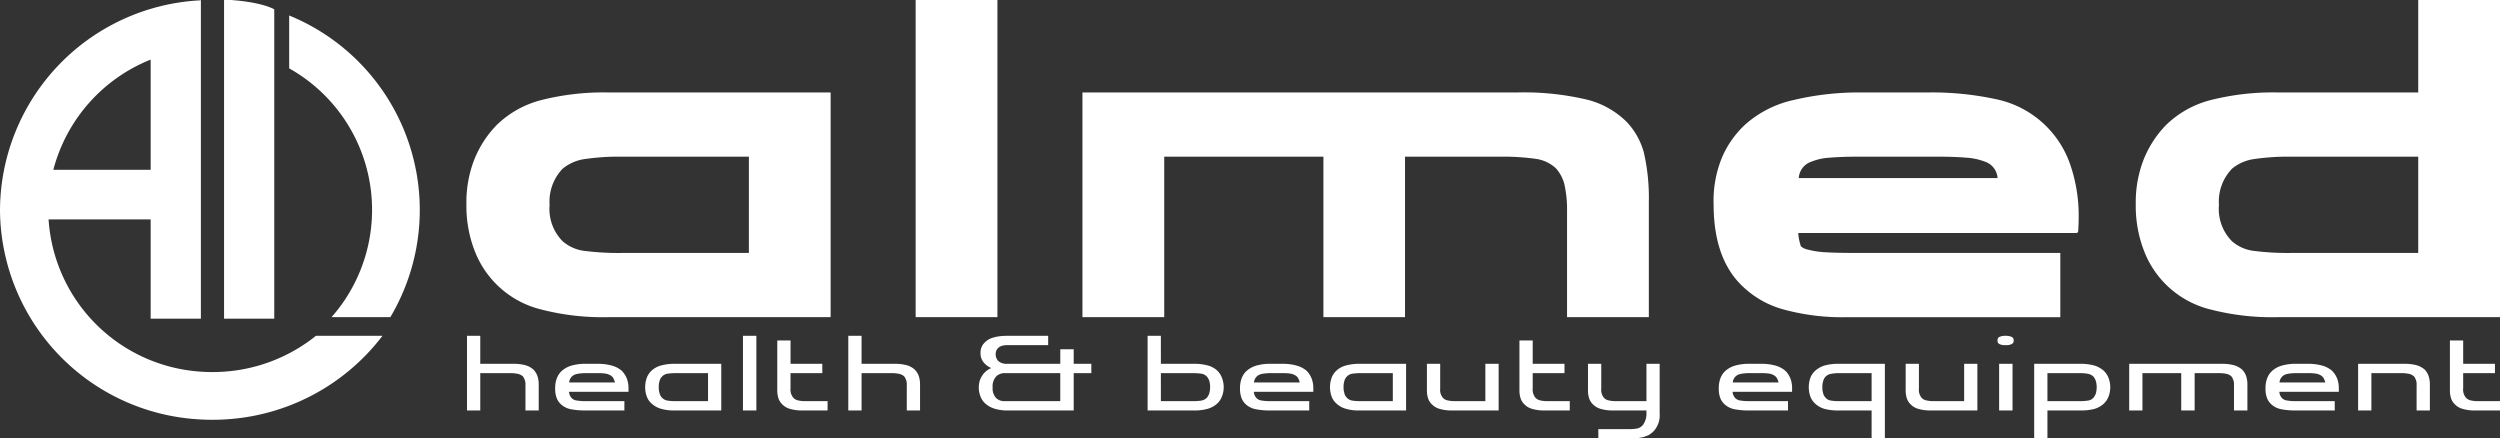
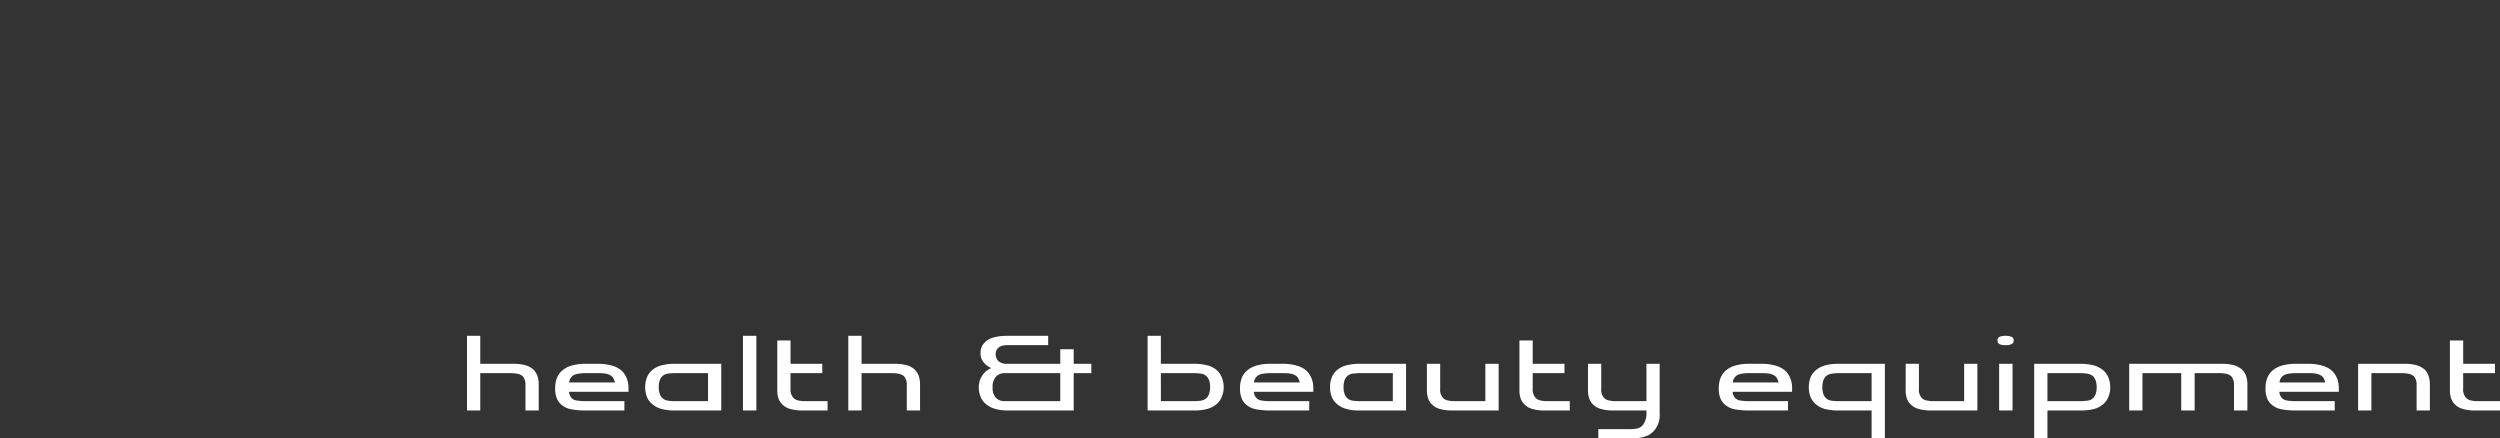
<svg xmlns="http://www.w3.org/2000/svg" id="Слой_1" data-name="Слой 1" width="268" height="47" viewBox="0 0 268 47">
  <rect x="0" y="0" width="268" height="47" fill="#333333" stroke="none" />
  <defs>
    <style>
      .cls-1 {
        fill: #fff;
        fill-rule: evenodd;
      }
    </style>
  </defs>
-   <path id="Совмещенный_контур" data-name="Совмещенный контур" class="cls-1" d="M16.151,6.388V18.2H5.718A17.493,17.493,0,0,1,16.151,6.388Zm5.384,38.579Q22.151,45,22.777,45t1.242-.033A22.824,22.824,0,0,0,41,36H33.868a17.638,17.638,0,0,1-9.849,3.843q-0.616.042-1.242,0.043t-1.242-.043A17.493,17.493,0,0,1,5.207,23.523H16.151V34.159h5.384V0l-0.1.038A22.622,22.622,0,0,0,0,22.5,22.622,22.622,0,0,0,21.534,44.967ZM24.019,0V34.159H29.4V1s-1.184-.75-4.652-1C24.662-.006,24.019,0,24.019,0Z" />
-   <path id="Совмещенный_контур-2" data-name="Совмещенный контур" class="cls-1" d="M268,0h-8.766V9.912H244.149a27.1,27.1,0,0,0-7.128.807,10.605,10.605,0,0,0-4.843,2.706A11.357,11.357,0,0,0,229.8,17.1a12.6,12.6,0,0,0-.846,4.785,13.287,13.287,0,0,0,.828,4.857,10.237,10.237,0,0,0,7.183,6.434A26.294,26.294,0,0,0,244.1,34H268V0ZM245.553,27.118a28.465,28.465,0,0,1-3.87-.215,4.336,4.336,0,0,1-2.412-1.04,4.916,4.916,0,0,1-1.4-3.889,5.072,5.072,0,0,1,1.4-3.889,4.749,4.749,0,0,1,2.412-1.04,25.194,25.194,0,0,1,3.87-.251h13.681V27.118H245.553Zm-22.918-2.147c0.072-.3.108,0.3,0.144-0.183s0.054-.95.054-1.38a16.8,16.8,0,0,0-.9-5.753,10.7,10.7,0,0,0-7.813-6.99,32.456,32.456,0,0,0-7.452-.753h-7.056a30.343,30.343,0,0,0-7.327.807,11.51,11.51,0,0,0-5.22,2.653,10.374,10.374,0,0,0-2.43,3.423,12.14,12.14,0,0,0-.936,5.09c0,3.835.99,6.739,3.006,8.711a10.22,10.22,0,0,0,4.5,2.581,23.832,23.832,0,0,0,6.8.825h22.86V27.118H199.5c-1.584,0-2.827-.018-3.709-0.072a9.236,9.236,0,0,1-2.034-.3,1.6,1.6,0,0,1-.7-0.341,5.765,5.765,0,0,1-.288-1.43h29.864Zm-29.81-5.882a1.986,1.986,0,0,1,1.35-1.756,6.152,6.152,0,0,1,1.98-.43c0.846-.072,1.873-0.108,3.1-0.108h8.442q1.809,0,3.078.108a6.649,6.649,0,0,1,2.016.43,1.986,1.986,0,0,1,1.35,1.756H192.825ZM116.038,9.912V34h8.767V16.794h17.064V34h8.749V16.794h10.314a25.1,25.1,0,0,1,3.69.233,3.932,3.932,0,0,1,2.178,1.022,4.044,4.044,0,0,1,.9,1.7,12.264,12.264,0,0,1,.288,2.9V34h8.767V21.669a21.767,21.767,0,0,0-.522-5.269,7.621,7.621,0,0,0-1.872-3.351,9.175,9.175,0,0,0-4.231-2.366,29.267,29.267,0,0,0-7.488-.771h-46.6ZM98.158,34h8.766V0H98.158V34ZM66.6,27.118a28.468,28.468,0,0,1-3.87-.215,4.337,4.337,0,0,1-2.412-1.04,4.916,4.916,0,0,1-1.4-3.889,5.072,5.072,0,0,1,1.4-3.889,4.749,4.749,0,0,1,2.412-1.04,25.2,25.2,0,0,1,3.87-.251h13.68V27.118H66.6Zm-15.769-.376a10.233,10.233,0,0,0,7.182,6.434A26.3,26.3,0,0,0,65.139,34H89.044V9.912H65.193a27.1,27.1,0,0,0-7.128.807,10.6,10.6,0,0,0-4.842,2.706A11.358,11.358,0,0,0,50.846,17.1,12.6,12.6,0,0,0,50,21.884,13.287,13.287,0,0,0,50.828,26.741Z" />
  <path id="Совмещенный_контур-3" data-name="Совмещенный контур" class="cls-1" d="M268.025,44V43h-2.36a3.113,3.113,0,0,1-.812-0.078,1.025,1.025,0,0,1-.5-0.281,1.379,1.379,0,0,1-.3-1.031V40h3.406V39h-3.406V36.5h-1.422v5.25a2.813,2.813,0,0,0,.125.953,1.626,1.626,0,0,0,.438.672,1.854,1.854,0,0,0,.843.469,4.44,4.44,0,0,0,1.313.156h2.672Zm-13.813,0V40h3.235a3.8,3.8,0,0,1,.8.078,1.216,1.216,0,0,1,.532.266,1.428,1.428,0,0,1,.281.984V44h1.422V41.25a2.844,2.844,0,0,0-.141-0.953,1.856,1.856,0,0,0-.406-0.672,2.4,2.4,0,0,0-.859-0.469,4.993,4.993,0,0,0-1.3-.156H252.79v5h1.422Zm-3.49-2.375a2.861,2.861,0,0,0-.188-1.062A2.439,2.439,0,0,0,250,39.75a2.721,2.721,0,0,0-1.078-.562A5.513,5.513,0,0,0,247.409,39h-1.234a5.358,5.358,0,0,0-1.547.188,2.691,2.691,0,0,0-1.047.563,2.078,2.078,0,0,0-.547.813,3,3,0,0,0-.172,1.078,2.75,2.75,0,0,0,.188,1.094,1.807,1.807,0,0,0,.531.688,2.223,2.223,0,0,0,1.109.469,7.494,7.494,0,0,0,1.36.109h4.234V43h-4.125a5.055,5.055,0,0,1-.953-0.062,0.933,0.933,0,0,1-.547-0.234,1.055,1.055,0,0,1-.312-0.7h6.375V41.625ZM247.487,40a5.349,5.349,0,0,1,.75.047,1.545,1.545,0,0,1,.516.172,0.869,0.869,0,0,1,.328.3,1.718,1.718,0,0,1,.187.484h-4.906a0.986,0.986,0,0,1,.563-0.828,1.816,1.816,0,0,1,.484-0.125,4.765,4.765,0,0,1,.75-0.047h1.328Zm-17.816,4V40h4.157v4h1.437V40h2.61a3.975,3.975,0,0,1,.812.078,1.152,1.152,0,0,1,.516.266,1.428,1.428,0,0,1,.281.984V44h1.437V41.25a2.846,2.846,0,0,0-.14-0.953,1.9,1.9,0,0,0-.422-0.672,2.275,2.275,0,0,0-.859-0.469A4.993,4.993,0,0,0,238.2,39H228.25v5h1.421Zm-11.607-5v8h1.421V44h3.532a5.707,5.707,0,0,0,1.468-.156A2.553,2.553,0,0,0,225.5,43.3a2.109,2.109,0,0,0,.531-0.781,2.671,2.671,0,0,0,.188-1.016,2.707,2.707,0,0,0-.188-1,2.109,2.109,0,0,0-.531-0.781,2.765,2.765,0,0,0-1.016-.547A5.648,5.648,0,0,0,223.017,39h-4.953Zm4.859,1a4.868,4.868,0,0,1,.937.078,1.172,1.172,0,0,1,.579.313,1.687,1.687,0,0,1,.25.5,2.766,2.766,0,0,1,.078.609,2.678,2.678,0,0,1-.078.625,1.3,1.3,0,0,1-.25.484,0.918,0.918,0,0,1-.579.328,5.069,5.069,0,0,1-.937.063h-3.438V40h3.438Zm-7.179-1h-1.438v5h1.438V39Zm-0.672-2a1.244,1.244,0,0,0,.562-0.109,0.391,0.391,0,0,0,.235-0.375V36.484a0.391,0.391,0,0,0-.235-0.375A1.5,1.5,0,0,0,215.072,36h-0.125a1.549,1.549,0,0,0-.594.109,0.379,0.379,0,0,0-.219.375v0.031a0.379,0.379,0,0,0,.219.375,1.3,1.3,0,0,0,.594.109h0.125Zm-4.516,2v4h-3.234a3.116,3.116,0,0,1-.813-0.078,0.91,0.91,0,0,1-.5-0.266,1.3,1.3,0,0,1-.3-0.984V39h-1.421v2.75a2.813,2.813,0,0,0,.125.953,1.614,1.614,0,0,0,.437.672,1.857,1.857,0,0,0,.844.469,4.433,4.433,0,0,0,1.312.156h4.969V39h-1.422Zm-9.92,1v3H197.2a4.867,4.867,0,0,1-.937-0.062,0.875,0.875,0,0,1-.578-0.328,0.96,0.96,0,0,1-.25-0.484,2,2,0,0,1-.078-0.625,2.025,2.025,0,0,1,.078-0.609,1.165,1.165,0,0,1,.25-0.5,1.1,1.1,0,0,1,.578-0.312A4.644,4.644,0,0,1,197.2,40h3.438Zm-3.531-1a5.483,5.483,0,0,0-1.469.172,2.65,2.65,0,0,0-1.016.547,1.971,1.971,0,0,0-.547.781,3.038,3.038,0,0,0,0,2.016,1.971,1.971,0,0,0,.547.781,2.456,2.456,0,0,0,1.016.547,5.552,5.552,0,0,0,1.469.156h3.531v3h1.422V39h-4.953Zm-4.991,2.625a2.881,2.881,0,0,0-.187-1.062,2.441,2.441,0,0,0-.532-0.812,2.714,2.714,0,0,0-1.078-.562A5.5,5.5,0,0,0,188.8,39h-1.235a5.363,5.363,0,0,0-1.547.188,2.7,2.7,0,0,0-1.047.563,2.076,2.076,0,0,0-.546.813,3,3,0,0,0-.172,1.078,2.751,2.751,0,0,0,.187,1.094,1.817,1.817,0,0,0,.531.688,2.226,2.226,0,0,0,1.11.469,7.49,7.49,0,0,0,1.359.109h4.235V43h-4.126a5.055,5.055,0,0,1-.953-0.062,0.93,0.93,0,0,1-.546-0.234,1.056,1.056,0,0,1-.313-0.7h6.375V41.625ZM188.88,40a5.349,5.349,0,0,1,.75.047,1.531,1.531,0,0,1,.515.172,0.861,0.861,0,0,1,.328.3,1.718,1.718,0,0,1,.188.484h-4.906a0.985,0.985,0,0,1,.562-0.828,1.814,1.814,0,0,1,.485-0.125A4.743,4.743,0,0,1,187.551,40h1.329ZM176.5,44.234a2.1,2.1,0,0,1-.359,1.3,1.234,1.234,0,0,1-.578.391,4.827,4.827,0,0,1-.922.078h-3.3v1h3.391c0.3,0,.562-0.016.812-0.031,0.25-.047.469-0.078,0.672-0.125,0.2-.078.391-0.141,0.547-0.219a4.882,4.882,0,0,0,.453-0.344,2.529,2.529,0,0,0,.7-1.953V39H176.5v4h-3.234a3.108,3.108,0,0,1-.812-0.078,0.9,0.9,0,0,1-.5-0.266,1.3,1.3,0,0,1-.3-0.984V39h-1.422v2.75a2.813,2.813,0,0,0,.125.953,1.624,1.624,0,0,0,.437.672,1.857,1.857,0,0,0,.844.469,4.436,4.436,0,0,0,1.313.156H176.5v0.234ZM168.278,44V43h-2.36a3.108,3.108,0,0,1-.812-0.078,1.025,1.025,0,0,1-.5-0.281,1.379,1.379,0,0,1-.3-1.031V40h3.406V39h-3.406V36.5h-1.422v5.25a2.813,2.813,0,0,0,.125.953,1.624,1.624,0,0,0,.437.672,1.857,1.857,0,0,0,.844.469,4.436,4.436,0,0,0,1.313.156h2.672Zm-9.047-5v4H156a3.113,3.113,0,0,1-.812-0.078,0.9,0.9,0,0,1-.5-0.266,1.3,1.3,0,0,1-.3-0.984V39h-1.422v2.75a2.813,2.813,0,0,0,.125.953,1.616,1.616,0,0,0,.438.672,1.854,1.854,0,0,0,.843.469,4.44,4.44,0,0,0,1.313.156h4.969V39h-1.422Zm-13.358,4a4.879,4.879,0,0,1-.938-0.062,1.028,1.028,0,0,1-.578-0.328,1.012,1.012,0,0,1-.25-0.5,1.933,1.933,0,0,1-.078-0.609,2.1,2.1,0,0,1,.078-0.625,1.062,1.062,0,0,1,.828-0.812A6.609,6.609,0,0,1,145.873,40h3.437v3h-3.437Zm4.859,1V39h-4.953a5.488,5.488,0,0,0-1.469.172,2.428,2.428,0,0,0-1.015.531,2.024,2.024,0,0,0-.547.8,2.993,2.993,0,0,0,0,2,1.866,1.866,0,0,0,.547.781,2.453,2.453,0,0,0,1.015.547,4.919,4.919,0,0,0,1.469.172h4.953Zm-9.944-2.375a2.861,2.861,0,0,0-.187-1.062,2.454,2.454,0,0,0-.531-0.812,2.728,2.728,0,0,0-1.078-.562A5.513,5.513,0,0,0,137.476,39h-1.234a5.358,5.358,0,0,0-1.547.188,2.691,2.691,0,0,0-1.047.563,2.078,2.078,0,0,0-.547.813,3,3,0,0,0-.172,1.078,2.75,2.75,0,0,0,.188,1.094,1.807,1.807,0,0,0,.531.688,2.223,2.223,0,0,0,1.109.469,7.494,7.494,0,0,0,1.36.109h4.234V43h-4.125a5.055,5.055,0,0,1-.953-0.062,0.931,0.931,0,0,1-.547-0.234,1.06,1.06,0,0,1-.313-0.7h6.375V41.625ZM137.554,40a5.349,5.349,0,0,1,.75.047,1.545,1.545,0,0,1,.516.172,0.869,0.869,0,0,1,.328.3,1.749,1.749,0,0,1,.187.484h-4.906a0.984,0.984,0,0,1,.563-0.828,1.806,1.806,0,0,1,.484-0.125,4.748,4.748,0,0,1,.75-0.047h1.328Zm-8.108,3.828a2.554,2.554,0,0,0,1.016-.547,1.989,1.989,0,0,0,.531-0.781,2.754,2.754,0,0,0,0-2,2.169,2.169,0,0,0-.531-0.8,2.526,2.526,0,0,0-1.016-.531A5.65,5.65,0,0,0,127.977,39h-3.531V36h-1.422v8h4.953A5.05,5.05,0,0,0,129.446,43.828Zm-5-.828V40h3.438a6.966,6.966,0,0,1,.937.063,1.079,1.079,0,0,1,.578.328,1.4,1.4,0,0,1,.25.484,2.731,2.731,0,0,1,.078.625,2.5,2.5,0,0,1-.078.609,1.347,1.347,0,0,1-.25.5,1.08,1.08,0,0,1-.578.328,5.076,5.076,0,0,1-.937.063h-3.438ZM115.1,37.438h-1.437V39h-5.688a1.345,1.345,0,0,1-.937-0.281,1,1,0,0,1-.3-0.766,0.89,0.89,0,0,1,.141-0.5,0.974,0.974,0,0,1,.328-0.3,1.459,1.459,0,0,1,.312-0.109A2.284,2.284,0,0,1,108.052,37h4.312V36h-4.359a7.115,7.115,0,0,0-.86.047,4.436,4.436,0,0,0-.718.156,1.943,1.943,0,0,0-.954.609,1.446,1.446,0,0,0-.359,1.016,1.494,1.494,0,0,0,.344,1.031,2.034,2.034,0,0,0,.812.594,2.264,2.264,0,0,0-.531.313,2.152,2.152,0,0,0-.437.484,2.088,2.088,0,0,0-.282.594,2.644,2.644,0,0,0,.094,1.672,1.9,1.9,0,0,0,.594.813,2.709,2.709,0,0,0,.969.5A4.739,4.739,0,0,0,108.13,44H115.1V40h1.891V39H115.1V37.438ZM113.661,40v3h-5.906a1.265,1.265,0,0,1-1-.359,1.546,1.546,0,0,1-.344-1.109,1.581,1.581,0,0,1,.359-1.156A1.286,1.286,0,0,1,107.755,40h5.906Zm-21.3,0h3.234a3.813,3.813,0,0,1,.8.078,1.215,1.215,0,0,1,.531.266,1.426,1.426,0,0,1,.281.984V44h1.422V41.25a2.852,2.852,0,0,0-.141-0.953,1.885,1.885,0,0,0-.422-0.672,2.2,2.2,0,0,0-.844-0.469A5.027,5.027,0,0,0,95.907,39H92.36V36H90.938v8H92.36V40Zm-3.645,4V43H86.356a3.114,3.114,0,0,1-.812-0.078,1.029,1.029,0,0,1-.5-0.281,1.379,1.379,0,0,1-.3-1.031V40h3.406V39H84.746V36.5H83.325v5.25a2.818,2.818,0,0,0,.125.953,1.62,1.62,0,0,0,.438.672,1.856,1.856,0,0,0,.844.469A4.435,4.435,0,0,0,86.043,44h2.672Zm-7.632-8H79.645v8h1.438V36Zm-8.623,7a4.87,4.87,0,0,1-.937-0.062,1.029,1.029,0,0,1-.578-0.328,1.012,1.012,0,0,1-.25-0.5,1.918,1.918,0,0,1-.078-0.609,2.079,2.079,0,0,1,.078-0.625,1.061,1.061,0,0,1,.828-0.812A6.6,6.6,0,0,1,72.459,40H75.9v3H72.459Zm4.859,1V39H72.366a5.486,5.486,0,0,0-1.469.172,2.431,2.431,0,0,0-1.016.531,2.024,2.024,0,0,0-.547.8,3,3,0,0,0,0,2,1.866,1.866,0,0,0,.547.781,2.456,2.456,0,0,0,1.016.547A4.917,4.917,0,0,0,72.366,44h4.953Zm-9.944-2.375a2.861,2.861,0,0,0-.187-1.062,2.443,2.443,0,0,0-.531-0.812,2.719,2.719,0,0,0-1.078-.562A5.507,5.507,0,0,0,64.063,39H62.828a5.359,5.359,0,0,0-1.547.188,2.693,2.693,0,0,0-1.047.563,2.078,2.078,0,0,0-.547.813,3,3,0,0,0-.172,1.078,2.751,2.751,0,0,0,.188,1.094,1.809,1.809,0,0,0,.531.688,2.224,2.224,0,0,0,1.109.469A7.491,7.491,0,0,0,62.7,44h4.234V43H62.813a5.052,5.052,0,0,1-.953-0.062,0.932,0.932,0,0,1-.547-0.234A1.057,1.057,0,0,1,61,42h6.375V41.625ZM64.141,40a5.343,5.343,0,0,1,.75.047,1.539,1.539,0,0,1,.516.172,0.866,0.866,0,0,1,.328.3,1.743,1.743,0,0,1,.188.484H61.016a0.985,0.985,0,0,1,.563-0.828,1.814,1.814,0,0,1,.484-0.125A4.757,4.757,0,0,1,62.813,40h1.328ZM51.484,40h3.234a3.812,3.812,0,0,1,.8.078,1.214,1.214,0,0,1,.531.266,1.425,1.425,0,0,1,.281.984V44H57.75V41.25a2.852,2.852,0,0,0-.141-0.953,1.885,1.885,0,0,0-.422-0.672,2.2,2.2,0,0,0-.844-0.469A5.027,5.027,0,0,0,55.031,39H51.484V36H50.063v8h1.422V40Z" />
-   <path id="Контур" class="cls-1" d="M41.845,34A22.518,22.518,0,0,0,31,1.66V7.33A17.39,17.39,0,0,1,35.54,34h6.305Z" />
</svg>